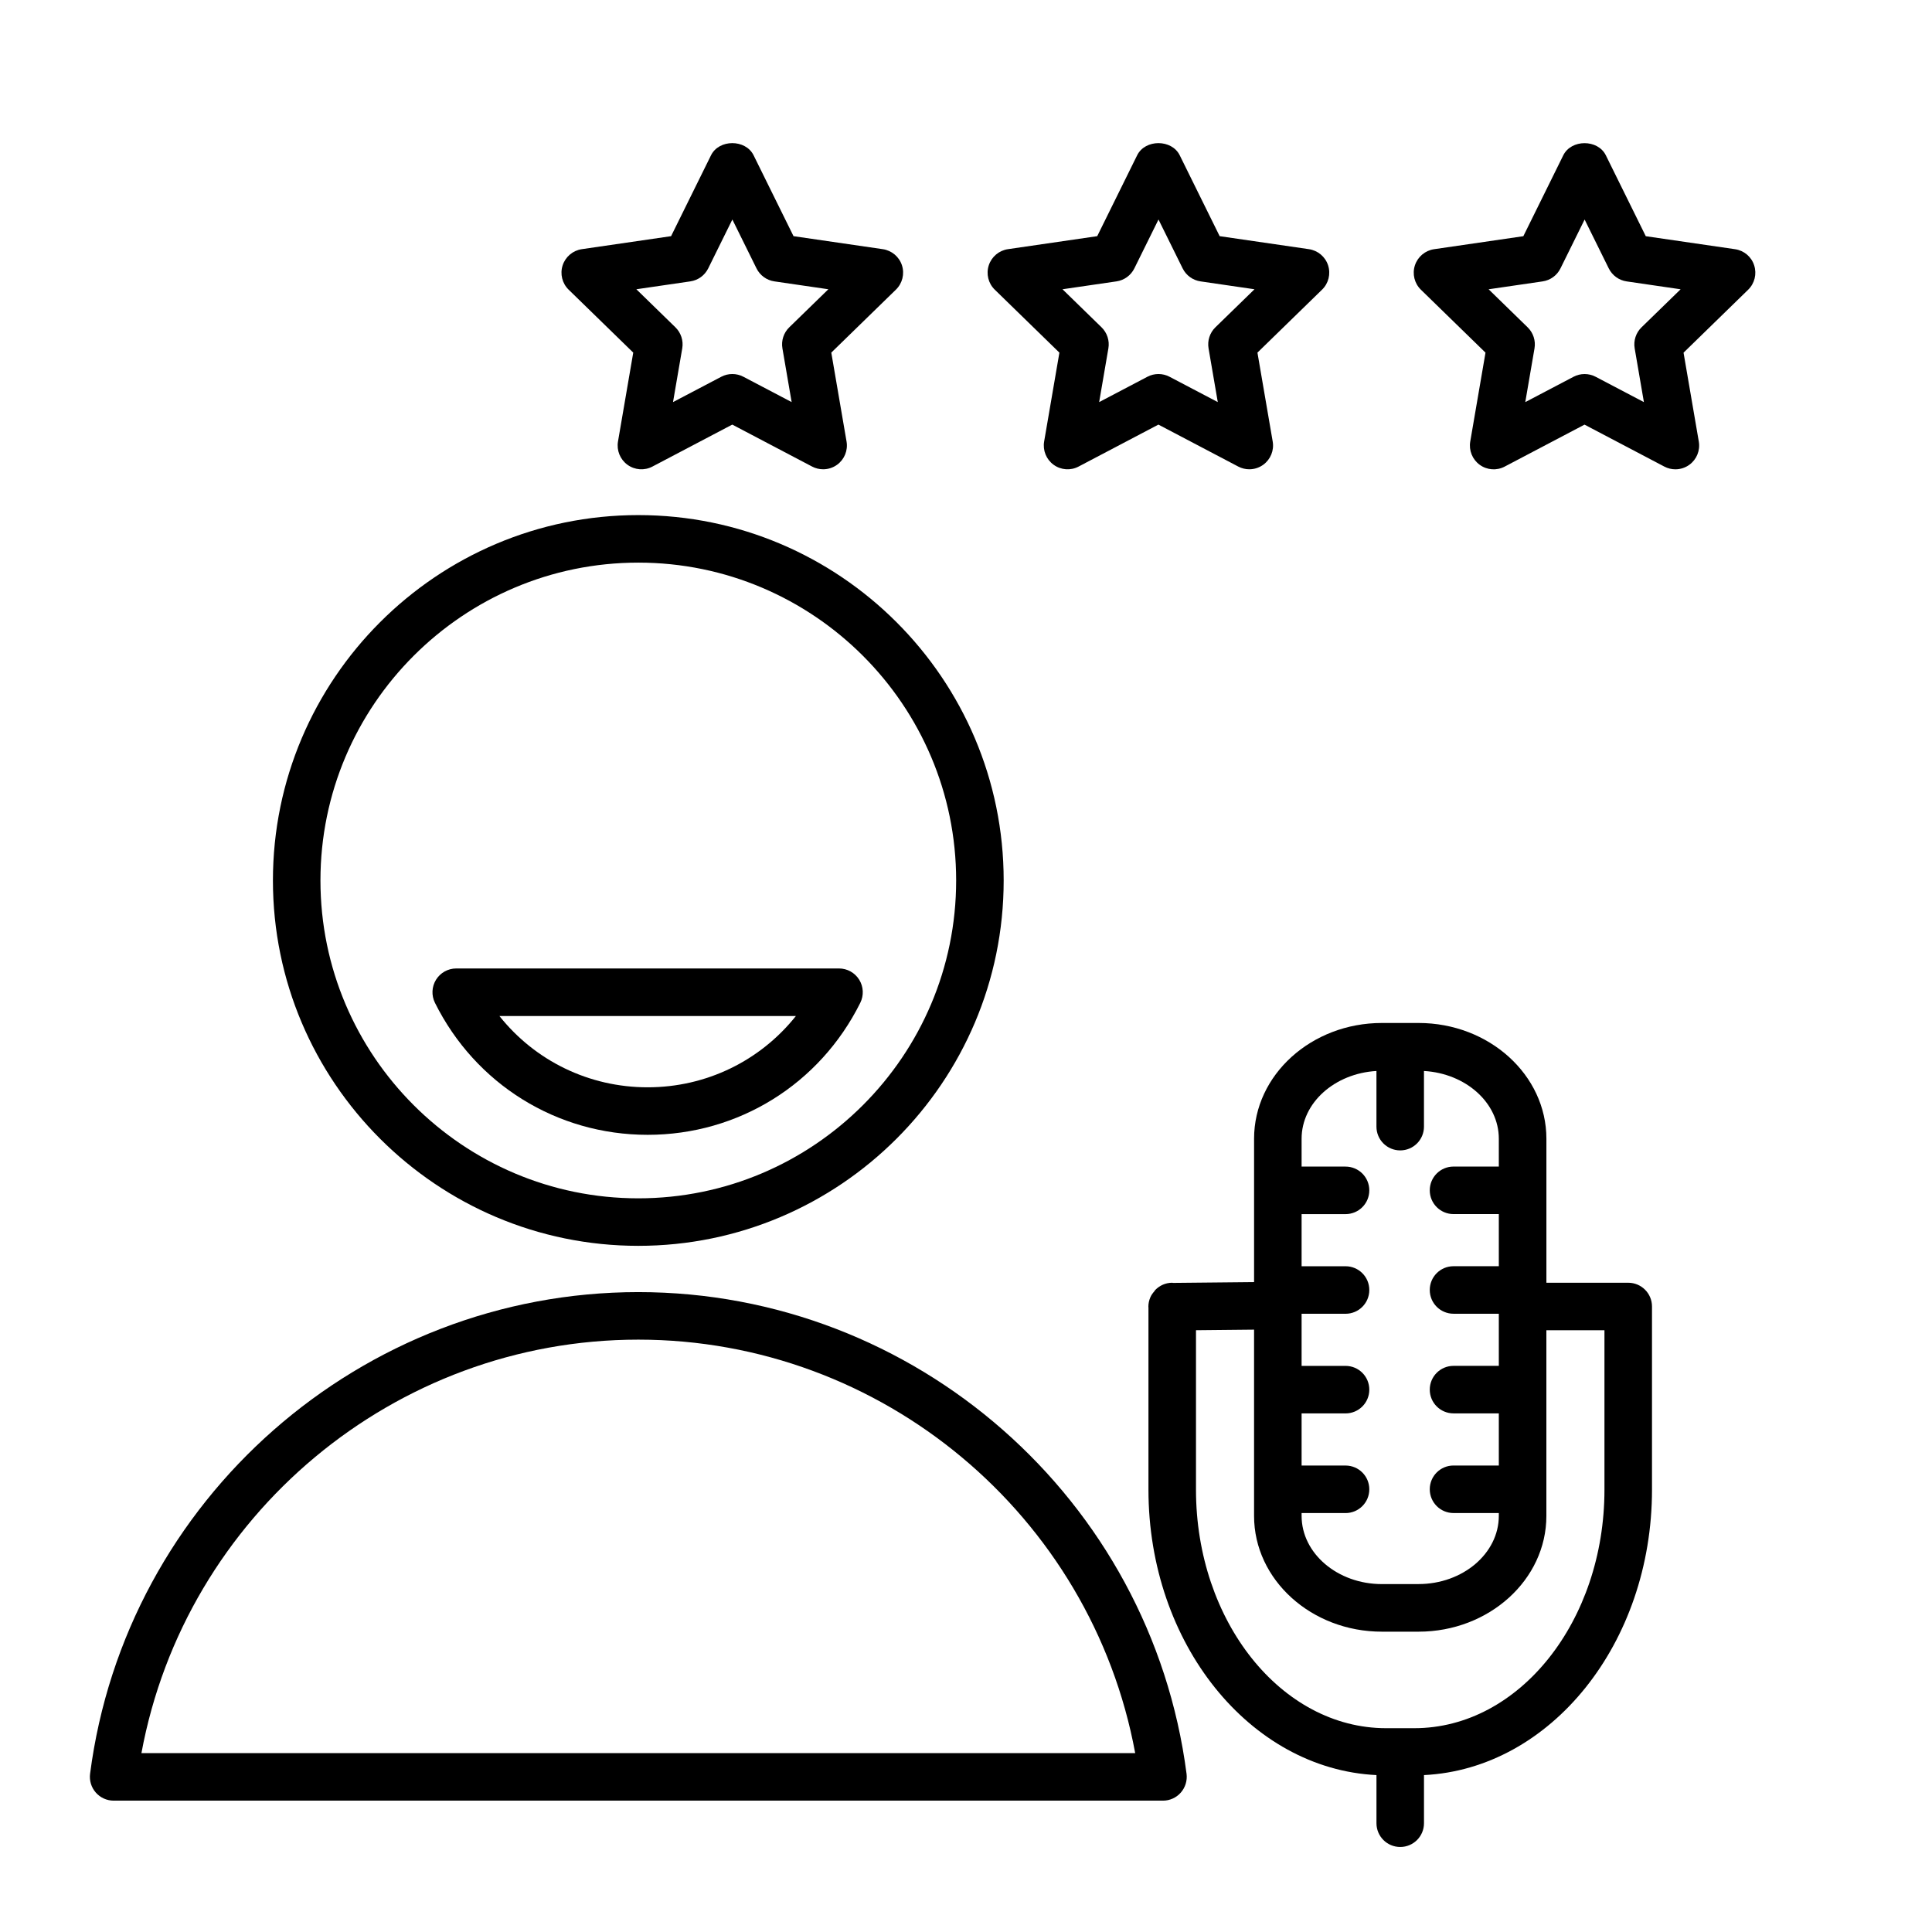
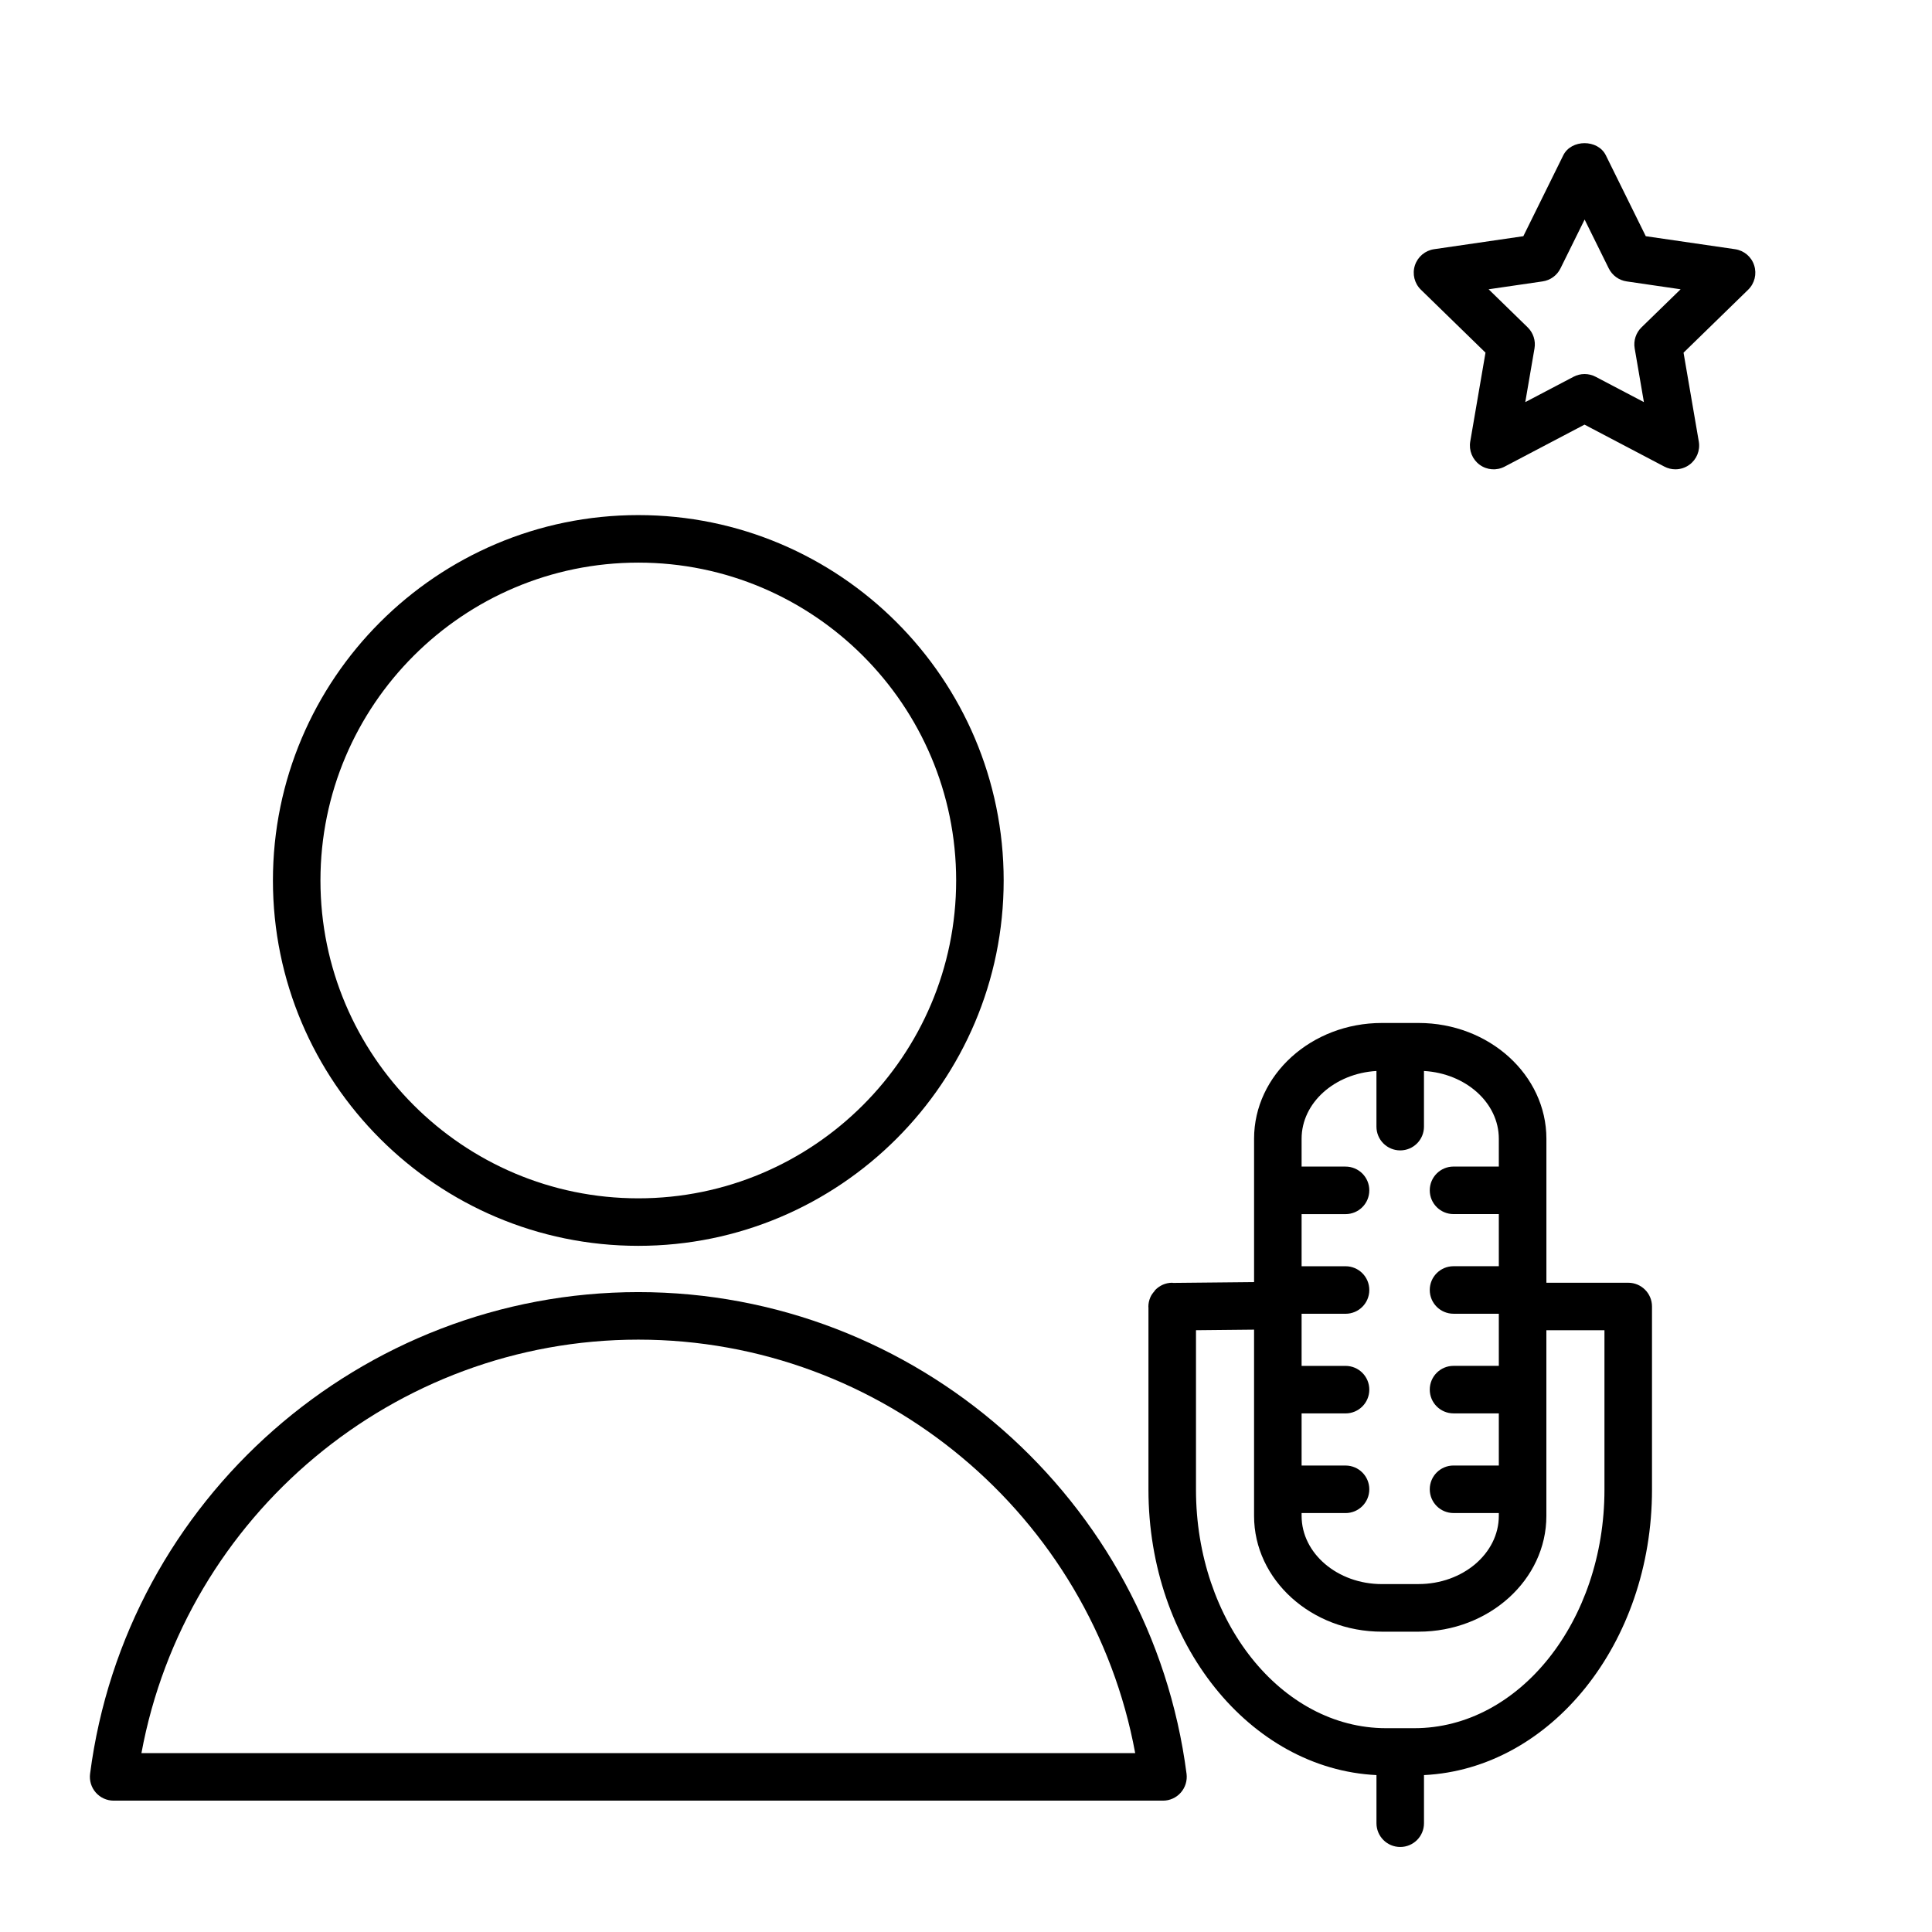
<svg xmlns="http://www.w3.org/2000/svg" fill="#000000" width="800px" height="800px" version="1.1" viewBox="144 144 512 512">
  <g>
-     <path d="m383.03 214.32c-0.738-2.281-2.715-3.941-5.09-4.289l-23.648-3.445-10.578-21.426c-2.117-4.309-9.176-4.309-11.293 0l-10.578 21.426-23.648 3.445c-2.375 0.348-4.344 2.004-5.09 4.289-0.738 2.273-0.125 4.781 1.594 6.449l17.117 16.676-4.043 23.555c-0.402 2.363 0.566 4.75 2.5 6.16 1.941 1.422 4.527 1.598 6.633 0.48l21.152-11.117 21.152 11.117c0.918 0.484 1.926 0.723 2.93 0.723 1.305 0 2.606-0.402 3.703-1.203 1.941-1.41 2.91-3.797 2.5-6.16l-4.043-23.555 17.117-16.676c1.73-1.676 2.348-4.176 1.613-6.449zm-29.871 16.426c-1.48 1.441-2.16 3.531-1.809 5.574l2.445 14.238-12.789-6.715c-0.918-0.484-1.922-0.723-2.93-0.723-1.008 0-2.008 0.238-2.93 0.723l-12.789 6.715 2.445-14.238c0.352-2.039-0.328-4.125-1.809-5.574l-10.352-10.09 14.301-2.086c2.055-0.297 3.824-1.586 4.742-3.445l6.398-12.953 6.398 12.953c0.918 1.859 2.688 3.148 4.742 3.445l14.301 2.086z" />
-     <path d="m495.96 214.32c-0.738-2.281-2.715-3.941-5.09-4.289l-23.648-3.445-10.578-21.426c-2.117-4.309-9.176-4.309-11.293 0l-10.578 21.426-23.652 3.445c-2.375 0.348-4.344 2.004-5.09 4.289-0.738 2.273-0.125 4.781 1.594 6.449l17.125 16.684-4.043 23.547c-0.402 2.363 0.566 4.75 2.5 6.16 1.941 1.422 4.527 1.598 6.633 0.48l21.152-11.117 21.152 11.117c0.918 0.484 1.926 0.723 2.93 0.723 1.305 0 2.606-0.402 3.703-1.203 1.941-1.41 2.91-3.797 2.5-6.16l-4.043-23.555 17.117-16.676c1.734-1.676 2.344-4.176 1.609-6.449zm-29.871 16.426c-1.48 1.441-2.16 3.531-1.809 5.574l2.445 14.238-12.789-6.715c-0.918-0.484-1.922-0.723-2.93-0.723-1.008 0-2.008 0.238-2.93 0.723l-12.789 6.715 2.445-14.238c0.352-2.039-0.328-4.125-1.809-5.574l-10.352-10.09 14.301-2.086c2.055-0.297 3.824-1.586 4.742-3.445l6.398-12.953 6.398 12.953c0.918 1.859 2.688 3.148 4.742 3.445l14.301 2.086z" />
    <path d="m603.8 210.04-23.652-3.445-10.578-21.426c-2.117-4.309-9.176-4.309-11.293 0l-10.578 21.426-23.648 3.445c-2.375 0.348-4.344 2.004-5.09 4.289-0.738 2.273-0.125 4.781 1.594 6.449l17.117 16.676-4.043 23.555c-0.402 2.363 0.566 4.75 2.5 6.16 1.941 1.422 4.523 1.598 6.633 0.48l21.152-11.117 21.152 11.117c0.918 0.484 1.926 0.723 2.93 0.723 1.305 0 2.606-0.402 3.703-1.203 1.941-1.41 2.91-3.797 2.5-6.16l-4.043-23.547 17.125-16.684c1.715-1.676 2.332-4.176 1.594-6.449-0.723-2.289-2.699-3.945-5.074-4.289zm-24.785 20.711c-1.48 1.441-2.16 3.531-1.809 5.574l2.445 14.238-12.789-6.715c-0.918-0.484-1.922-0.723-2.93-0.723-1.008 0-2.008 0.238-2.93 0.723l-12.789 6.715 2.445-14.238c0.352-2.039-0.328-4.125-1.809-5.574l-10.352-10.09 14.301-2.086c2.055-0.297 3.824-1.586 4.742-3.445l6.398-12.953 6.398 12.953c0.918 1.859 2.688 3.148 4.742 3.445l14.301 2.086z" />
    <path d="m575.5 483.94h-21.688v-38.164c0-16.914-15.195-30.676-33.875-30.676h-9.727c-18.68 0-33.867 13.766-33.867 30.676v37.992l-21.461 0.215c-0.082 0-0.145-0.043-0.227-0.043-1.781 0-3.371 0.75-4.516 1.934-0.094 0.094-0.133 0.227-0.219 0.32-0.43 0.496-0.824 1.02-1.078 1.637-0.328 0.773-0.516 1.617-0.512 2.512 0 0.043 0.023 0.074 0.023 0.113v48.32c0 40.758 26.891 74.016 60.426 75.641v12.754c0 3.484 2.816 6.297 6.297 6.297 3.484 0 6.297-2.816 6.297-6.297v-12.754c33.535-1.633 60.426-34.883 60.426-75.641v-48.547c-0.004-3.477-2.82-6.289-6.301-6.289zm-66.727-56.121v14.75c0 3.484 2.816 6.297 6.297 6.297 3.484 0 6.297-2.816 6.297-6.297v-14.75c11.051 0.641 19.836 8.406 19.836 17.953v7.379h-12.004c-3.484 0-6.297 2.816-6.297 6.297 0 3.484 2.816 6.297 6.297 6.297h12.004v13.816h-12.004c-3.484 0-6.297 2.816-6.297 6.297 0 3.484 2.816 6.297 6.297 6.297h12.004v13.812h-12.004c-3.484 0-6.297 2.816-6.297 6.297 0 3.484 2.816 6.297 6.297 6.297h12.004v13.816h-12.004c-3.484 0-6.297 2.816-6.297 6.297 0 3.484 2.816 6.297 6.297 6.297h12.004v0.742c0 9.969-9.547 18.082-21.281 18.082l-9.711 0.008c-11.727 0-21.273-8.113-21.273-18.082v-0.742h11.645c3.484 0 6.297-2.816 6.297-6.297 0-3.484-2.816-6.297-6.297-6.297h-11.645v-13.816h11.645c3.484 0 6.297-2.816 6.297-6.297 0-3.484-2.816-6.297-6.297-6.297h-11.645v-13.812h11.645c3.484 0 6.297-2.816 6.297-6.297 0-3.484-2.816-6.297-6.297-6.297h-11.645v-13.816h11.645c3.484 0 6.297-2.816 6.297-6.297 0-3.484-2.816-6.297-6.297-6.297h-11.645v-7.379c0-9.551 8.793-17.316 19.836-17.961zm10.047 174.17h-7.488c-27.777 0-50.383-28.352-50.383-63.203v-42.262l15.391-0.156v49.367c0 16.914 15.191 30.676 33.867 30.676h9.723c18.68 0 33.875-13.766 33.875-30.676v-49.203h15.391v42.25c0.004 34.855-22.598 63.207-50.375 63.207z" />
    <path d="m313.16 474.16c53.391 0 96.824-43.434 96.824-96.832 0-53.391-43.434-96.824-96.824-96.824-53.398 0-96.832 43.434-96.832 96.824 0 53.398 43.434 96.832 96.832 96.832zm0-181.06c46.445 0 84.23 37.785 84.23 84.23 0 46.453-37.785 84.238-84.23 84.238-46.453 0-84.238-37.785-84.238-84.238 0-46.445 37.789-84.23 84.238-84.23z" />
    <path d="m456.93 619.05c1.195-1.359 1.746-3.176 1.52-4.969-9.434-72.781-71.895-127.66-145.29-127.66-73.395 0.004-135.86 54.887-145.29 127.66-0.227 1.793 0.32 3.609 1.52 4.969 1.191 1.359 2.914 2.141 4.731 2.141h278.08c1.809 0.004 3.535-0.777 4.727-2.141zm-275.45-10.453c11.625-62.957 67.008-109.58 131.68-109.58 64.672 0 120.05 46.621 131.68 109.58z" />
-     <path d="m315.63 444.74c24.02 0 45.621-13.402 56.355-34.984 0.969-1.953 0.863-4.269-0.285-6.121-1.152-1.859-3.176-2.984-5.359-2.984h-101.43c-2.184 0-4.207 1.129-5.359 2.984-1.145 1.852-1.254 4.168-0.285 6.121 10.738 21.59 32.336 34.984 56.359 34.984zm39.293-31.488c-9.441 11.852-23.73 18.895-39.289 18.895-15.562 0-29.852-7.039-39.285-18.895z" />
  </g>
</svg>